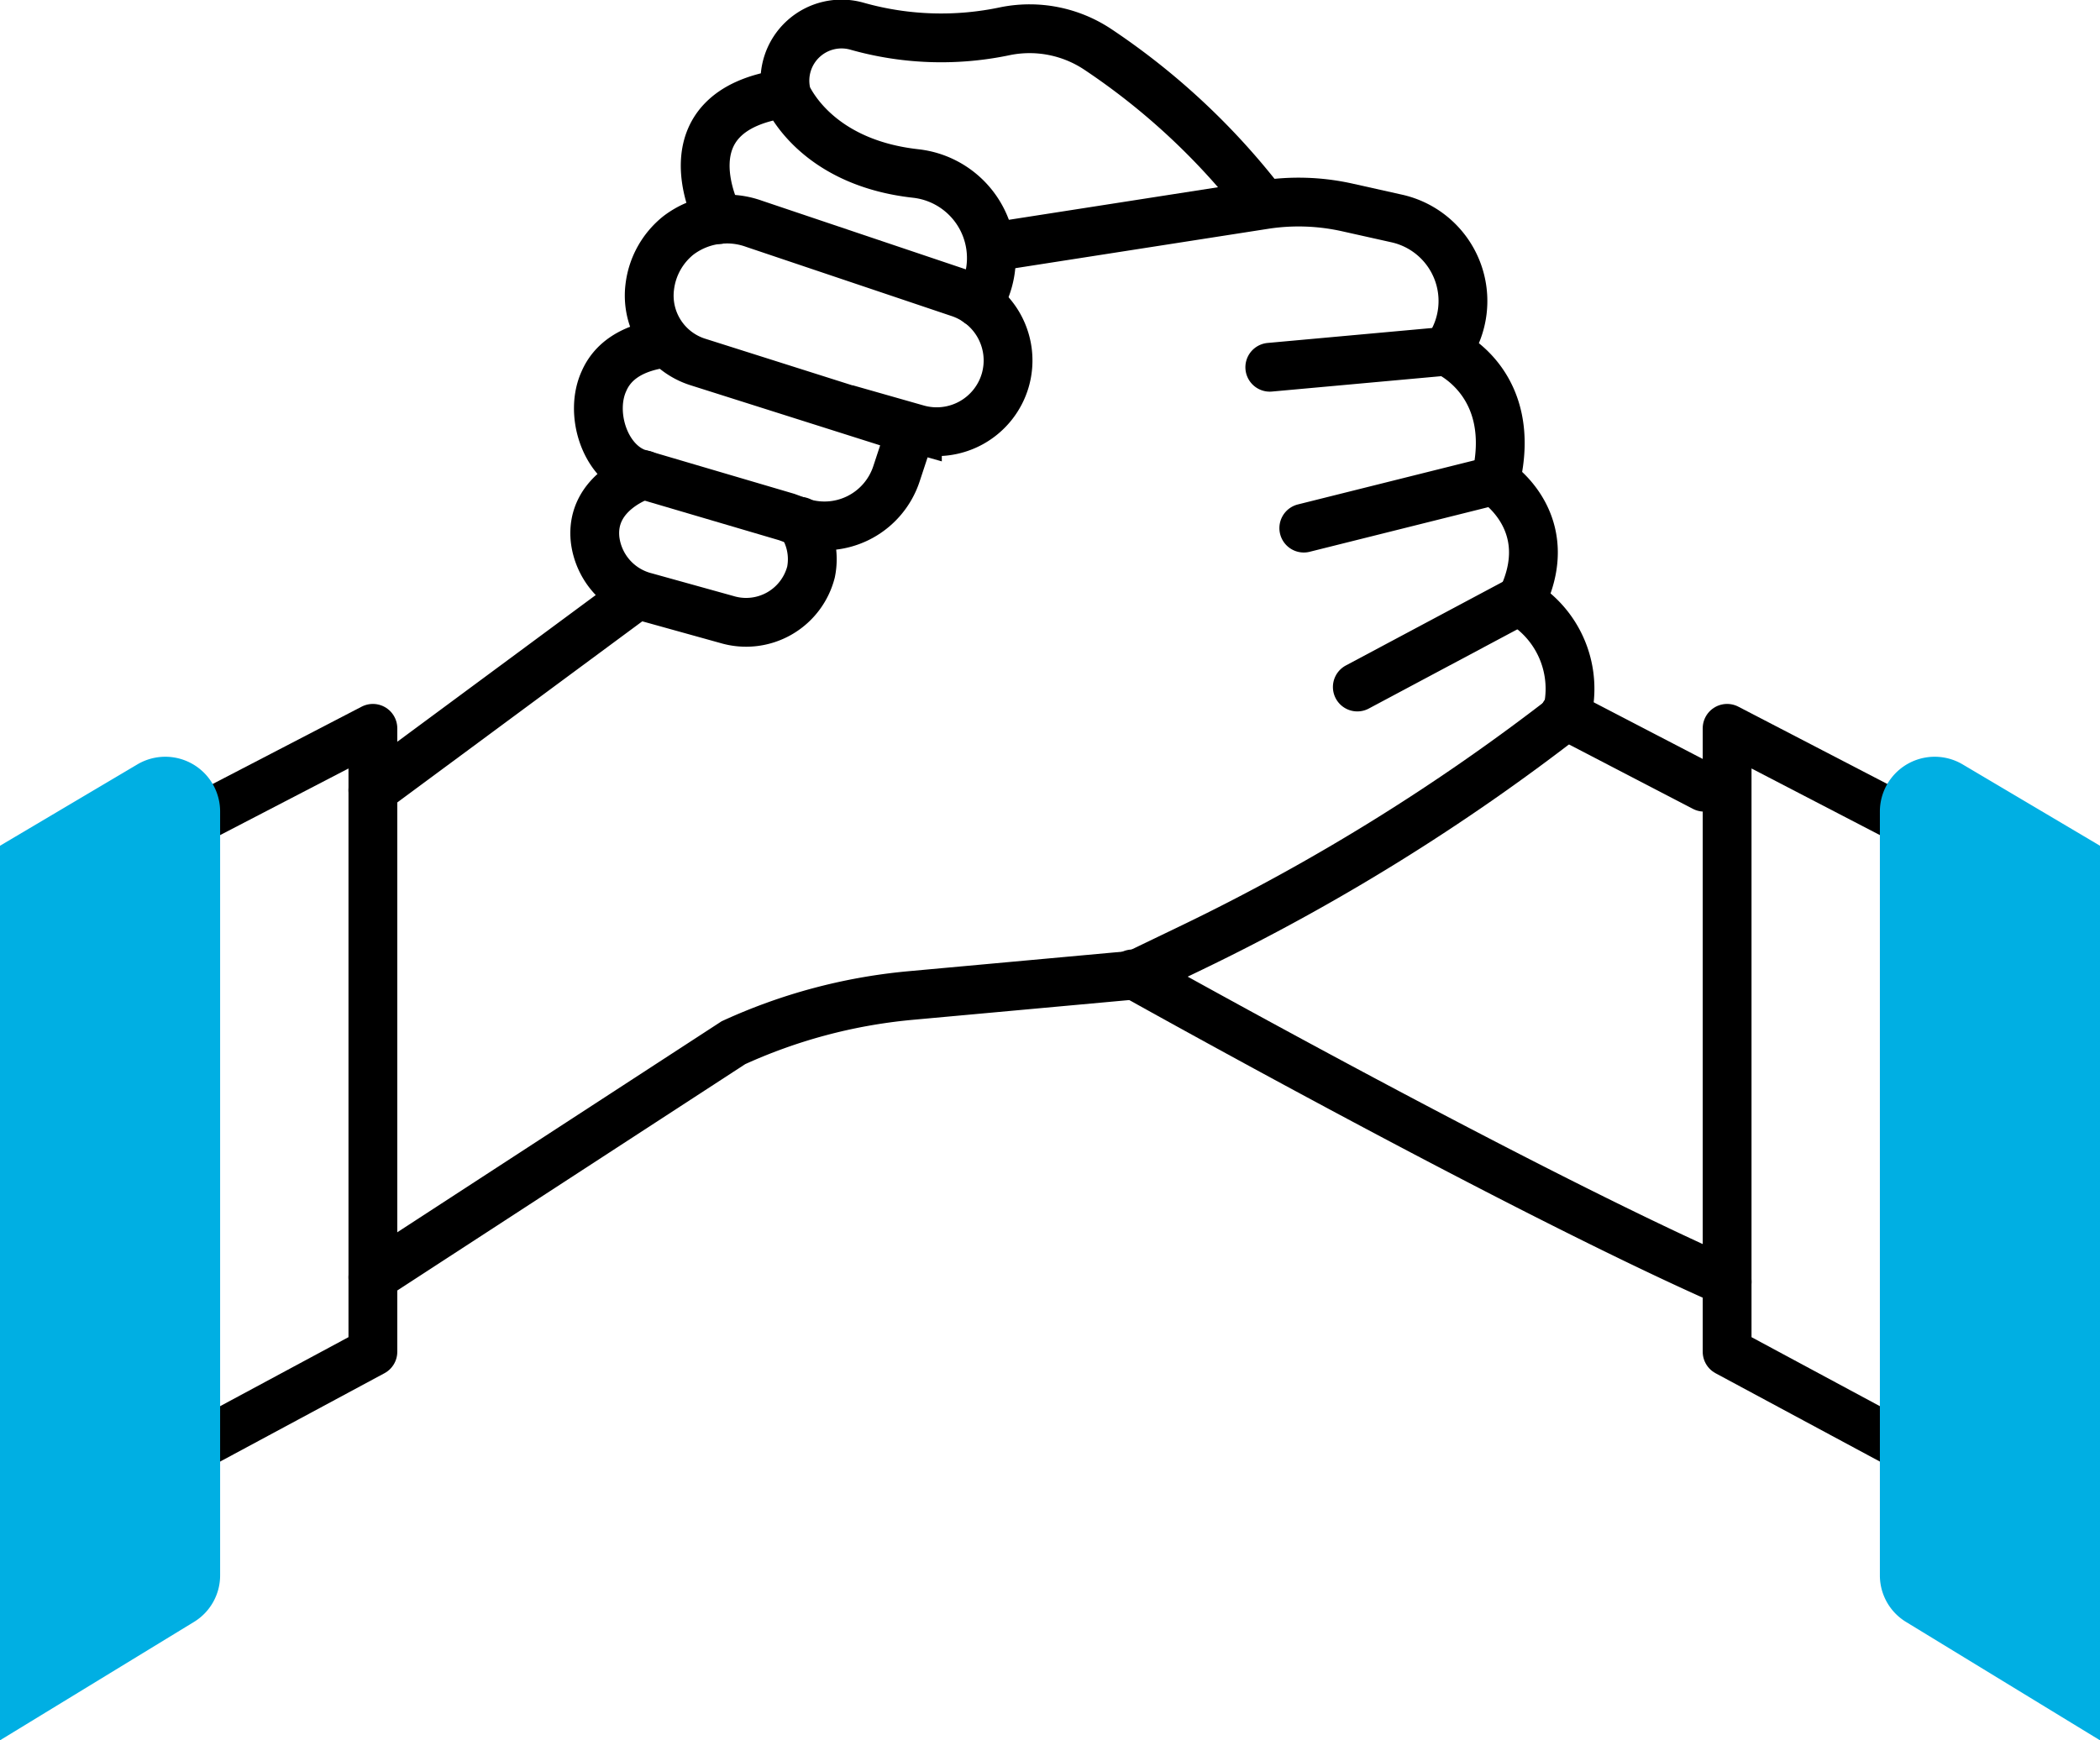
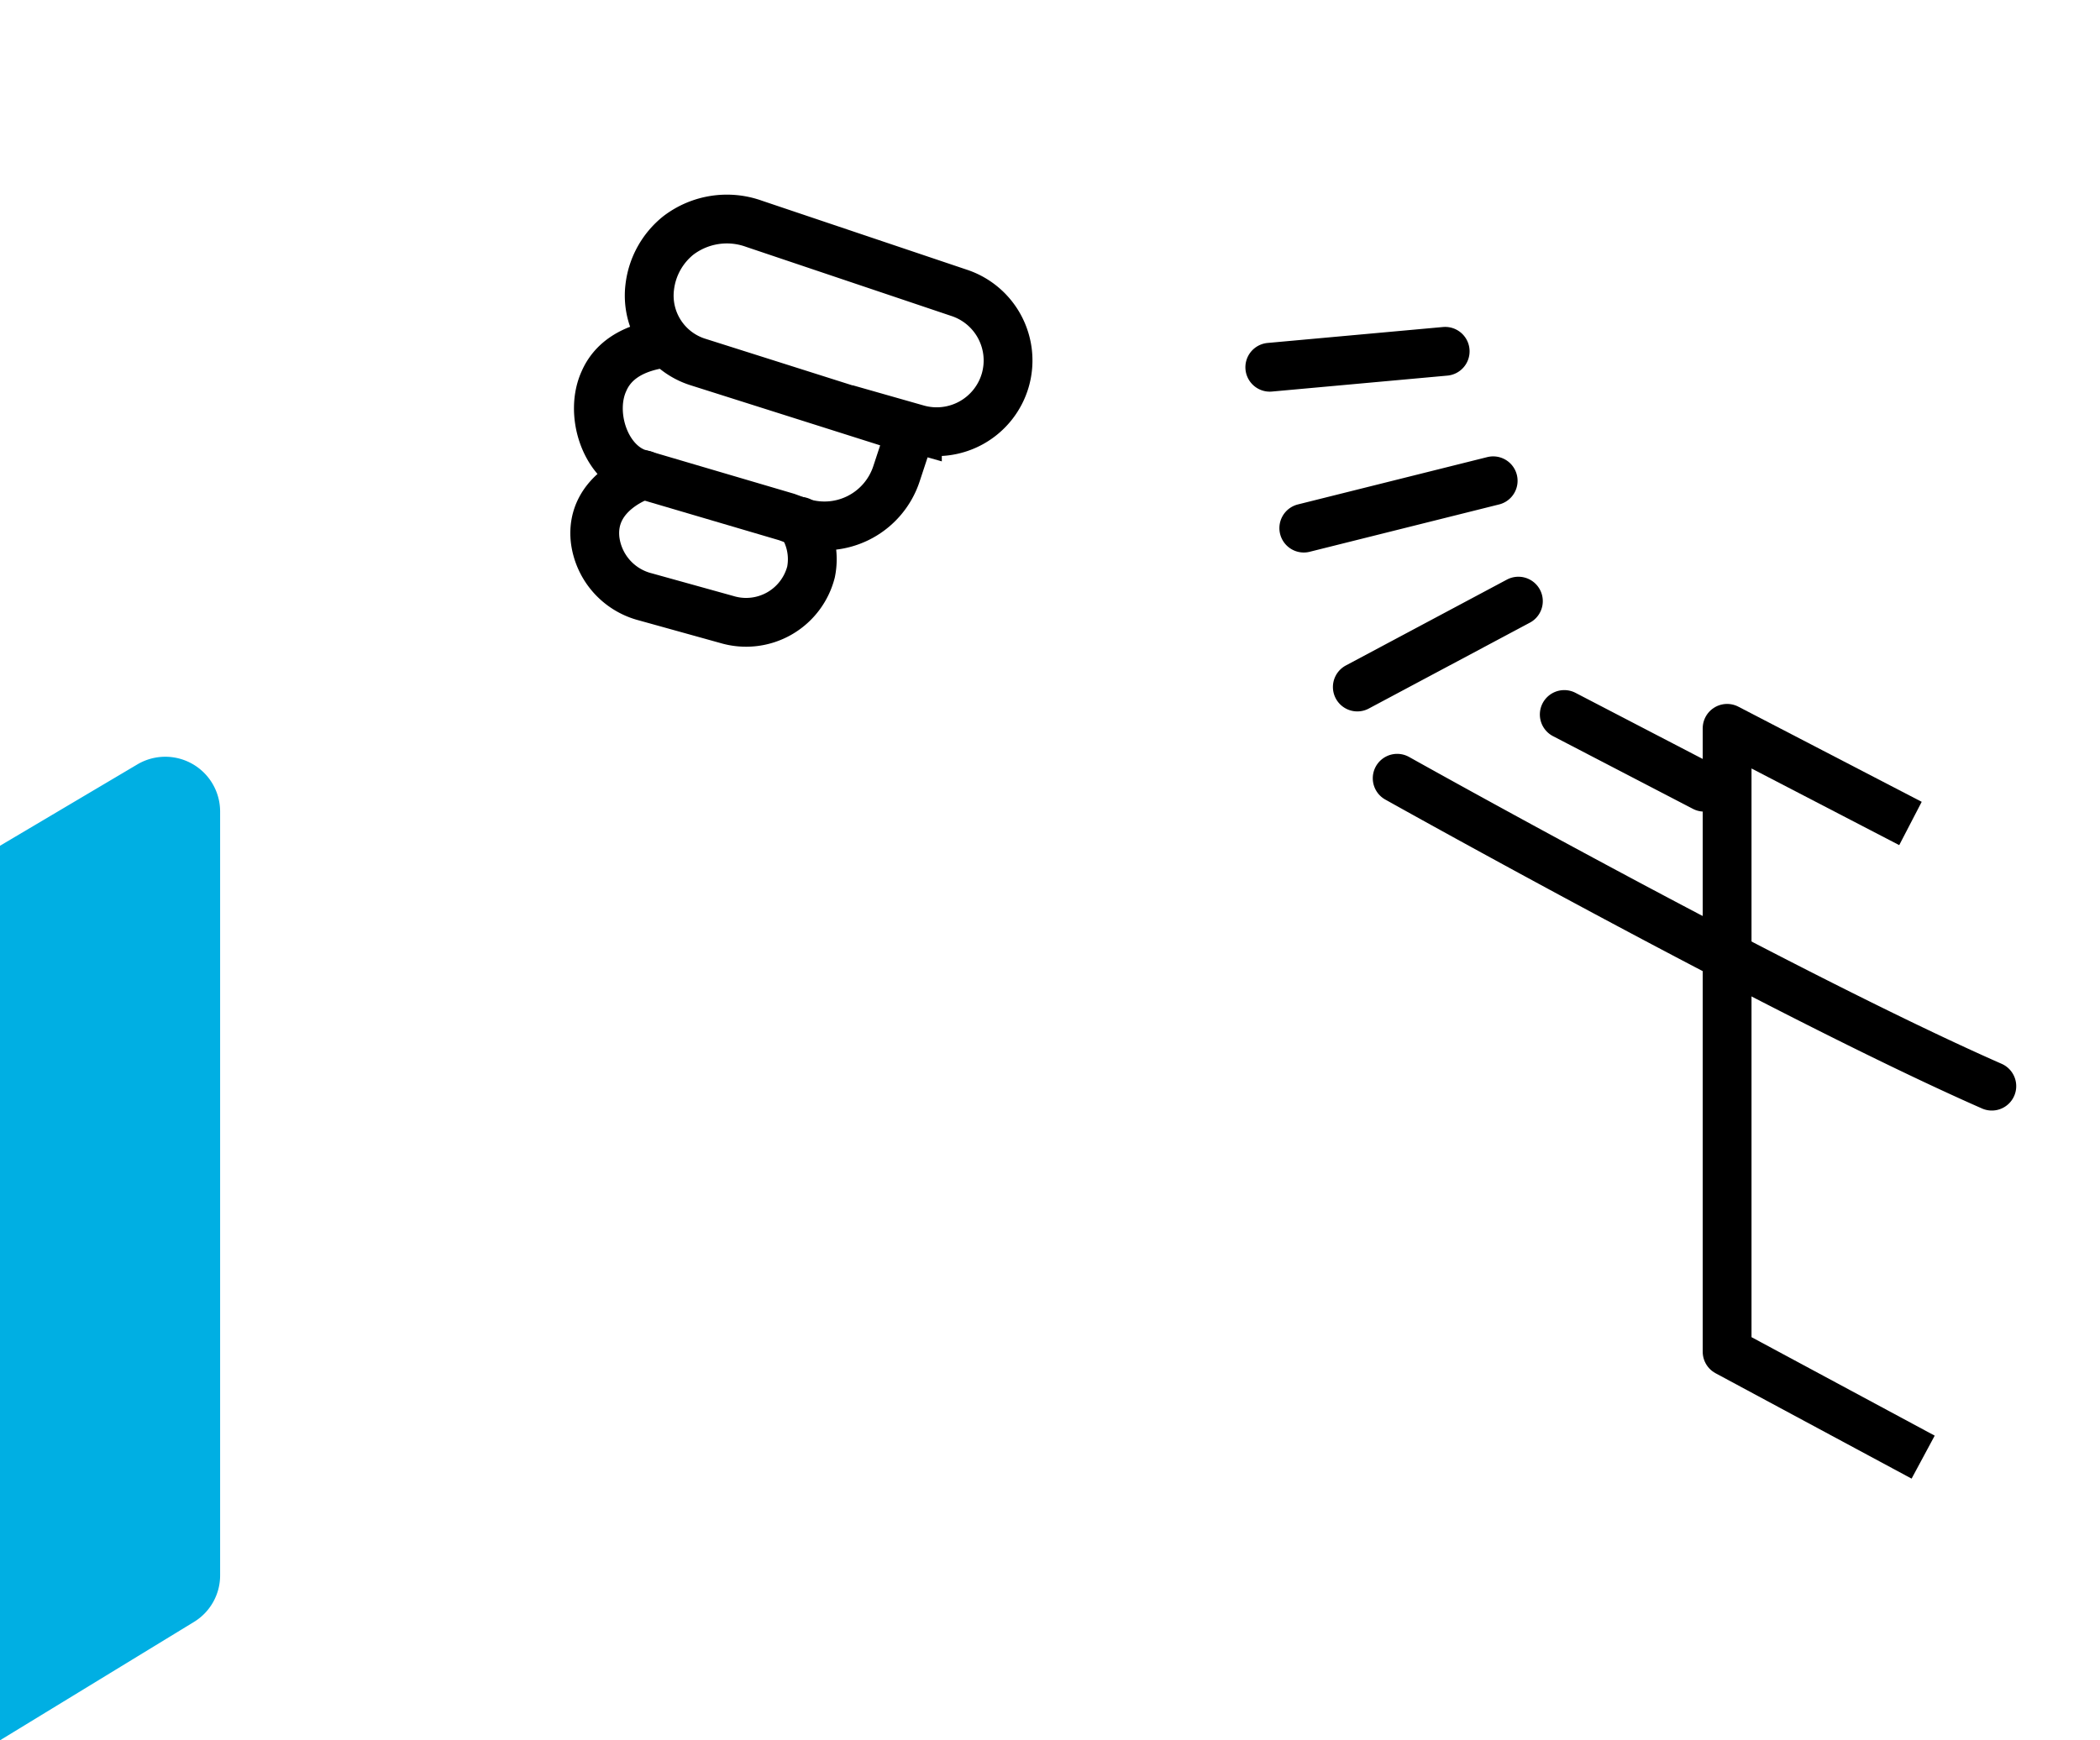
<svg xmlns="http://www.w3.org/2000/svg" viewBox="0 0 129.08 106.99">
  <defs>
    <style>.a,.b{fill:none;stroke:#000;stroke-width:3px}.a{stroke-linecap:round;stroke-miterlimit:10}.b{stroke-linejoin:round}.c{fill:#00afe3}</style>
  </defs>
-   <path class="a" d="M44.2 13.5s-3.64-6.7 4.11-7.76c0 0 1.61 4.23 8 4.93a5.23 5.23 0 013.92 7.82l-.08.13M48.31 5.74v-.12a3.48 3.48 0 014.4-4 19 19 0 009.11.29 7.57 7.57 0 015.65 1.12 42.75 42.75 0 019.88 9.13" />
-   <path class="a" d="M61 15.19l16.69-2.6a13.73 13.73 0 015.15.17l3 .67a5.2 5.2 0 013.15 8.05.83.83 0 01-.08.12s4.5 1.9 3 8c0 0 4 2.54 1.55 7.4a6.22 6.22 0 012.82 7 128.61 128.61 0 01-23 14.25l-3.53 1.7-13.91 1.27a33.48 33.48 0 00-10.76 2.89L22.92 78.53" />
-   <path class="a" d="M39.58 29.19s-3.33 1-3 4a4.15 4.15 0 003.1 3.51l5 1.39a4.12 4.12 0 005.17-2.92 4 4 0 00-.67-3.12m-9.99 4.5L22.92 48.58m46.69 11.3s23.72 13.29 36.55 18.93M96.15 43.93l8.6 4.47M88.83 21.6l-10.78.98m13.73 6.98l-11.64 2.91m13.19 4.49l-9.9 5.28" />
-   <path class="b" d="M11.65 50.63l11.27-5.85v38.33l-12.05 6.48" />
+   <path class="a" d="M39.58 29.19s-3.33 1-3 4a4.15 4.15 0 003.1 3.51l5 1.39a4.12 4.12 0 005.17-2.92 4 4 0 00-.67-3.12m-9.99 4.5m46.69 11.3s23.72 13.29 36.55 18.93M96.15 43.93l8.6 4.47M88.83 21.6l-10.78.98m13.73 6.98l-11.64 2.91m13.19 4.49l-9.9 5.28" />
  <path class="c" d="M13.53 49.86v47a3.35 3.35 0 01-1.62 2.87L0 107V52l8.44-5a3.37 3.37 0 015.09 2.86z" />
  <path class="b" d="M117.43 50.63l-11.27-5.85v38.33l12.05 6.48" />
-   <path class="c" d="M115.55 49.86v47a3.35 3.35 0 001.62 2.87l11.91 7.27V52l-8.44-5a3.37 3.37 0 00-5.09 2.86z" />
  <path d="M52 25.13l4.39 1.25a4.39 4.39 0 005.4-3h0A4.38 4.38 0 0058.94 18l-12.59-4.24a4.92 4.92 0 00-4.66.72 4.78 4.78 0 00-1.75 3.15 4.28 4.28 0 003 4.64L56 26.41l-.9 2.73a4.66 4.66 0 01-6 2.92l-.74-.27-9.23-2.72c-2-.75-2.9-3.71-2-5.65.49-1.12 1.62-2.09 3.94-2.34" stroke-miterlimit="10" fill="none" stroke="#000" stroke-width="3" />
</svg>